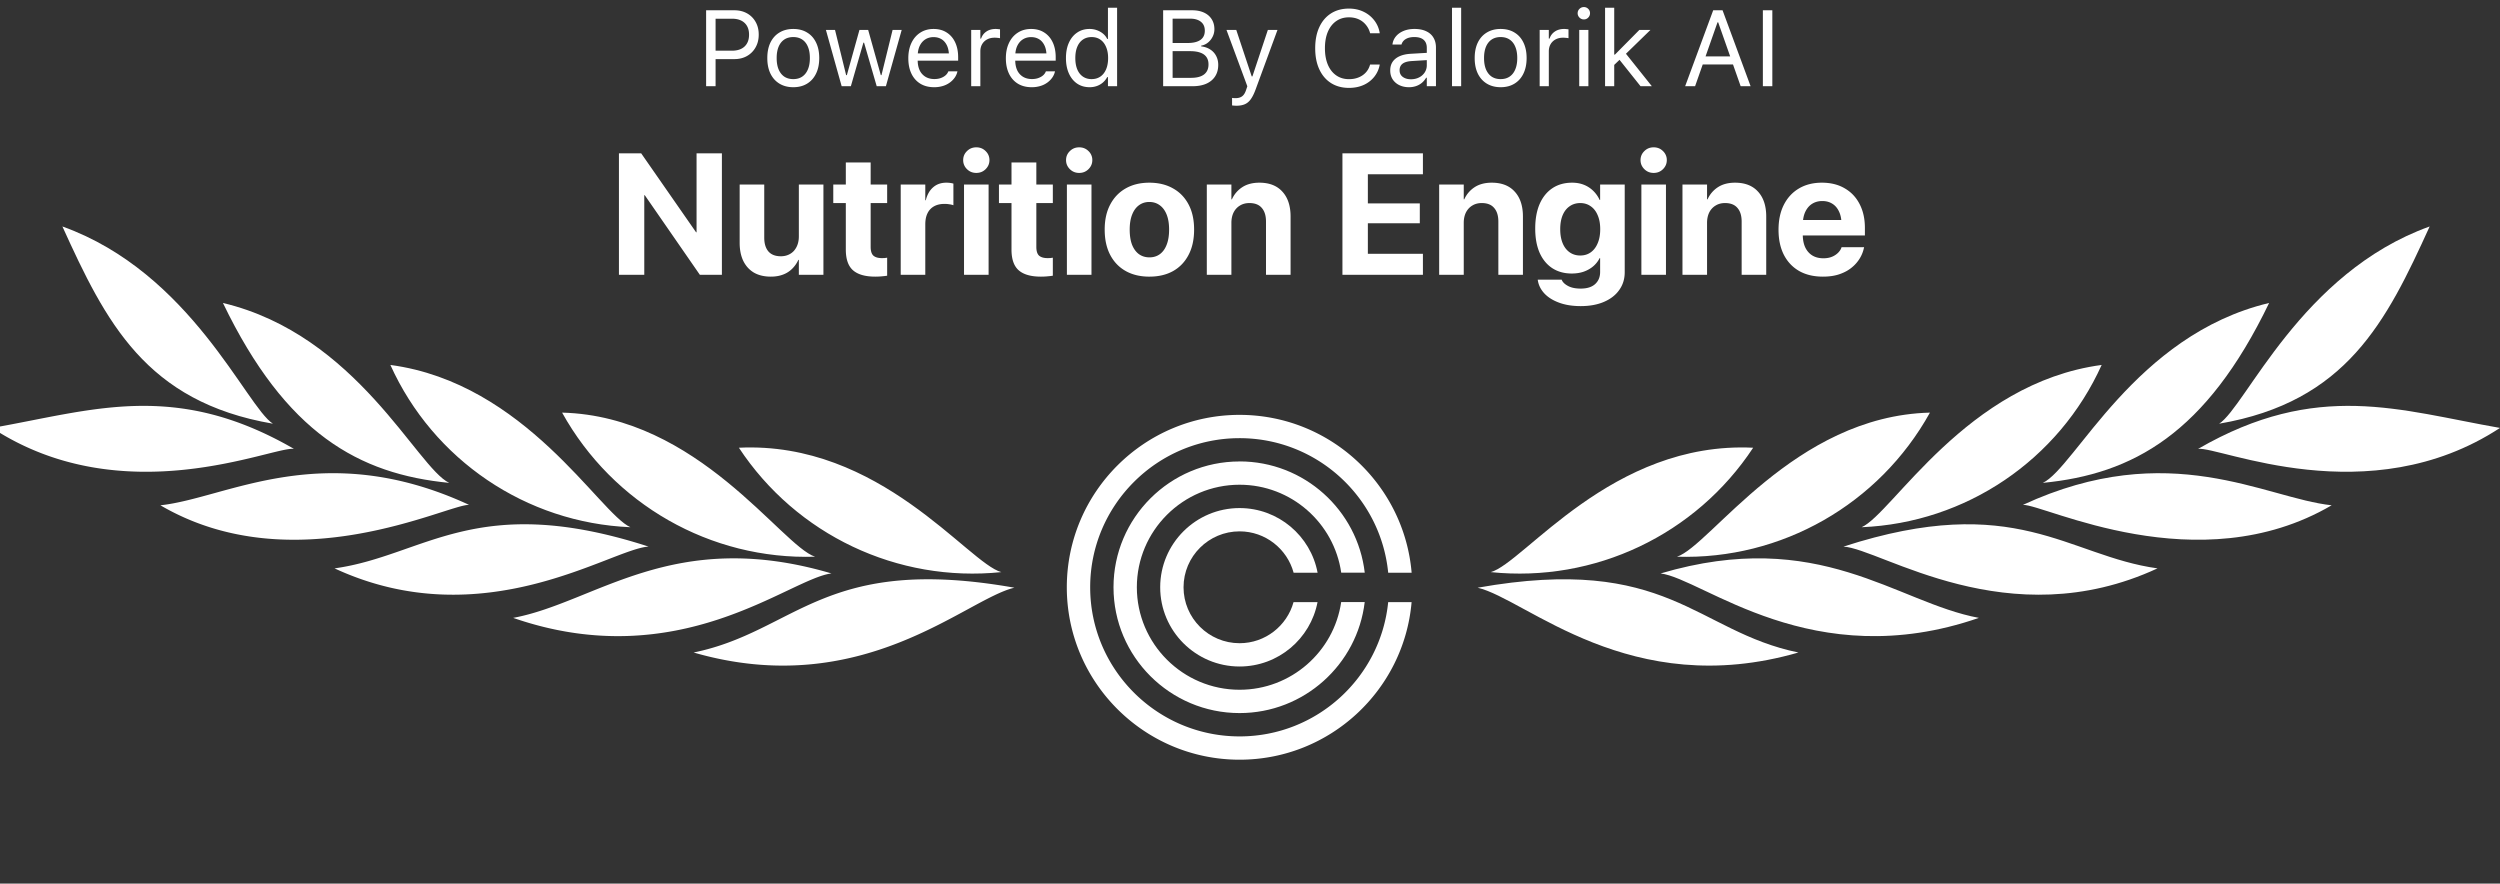
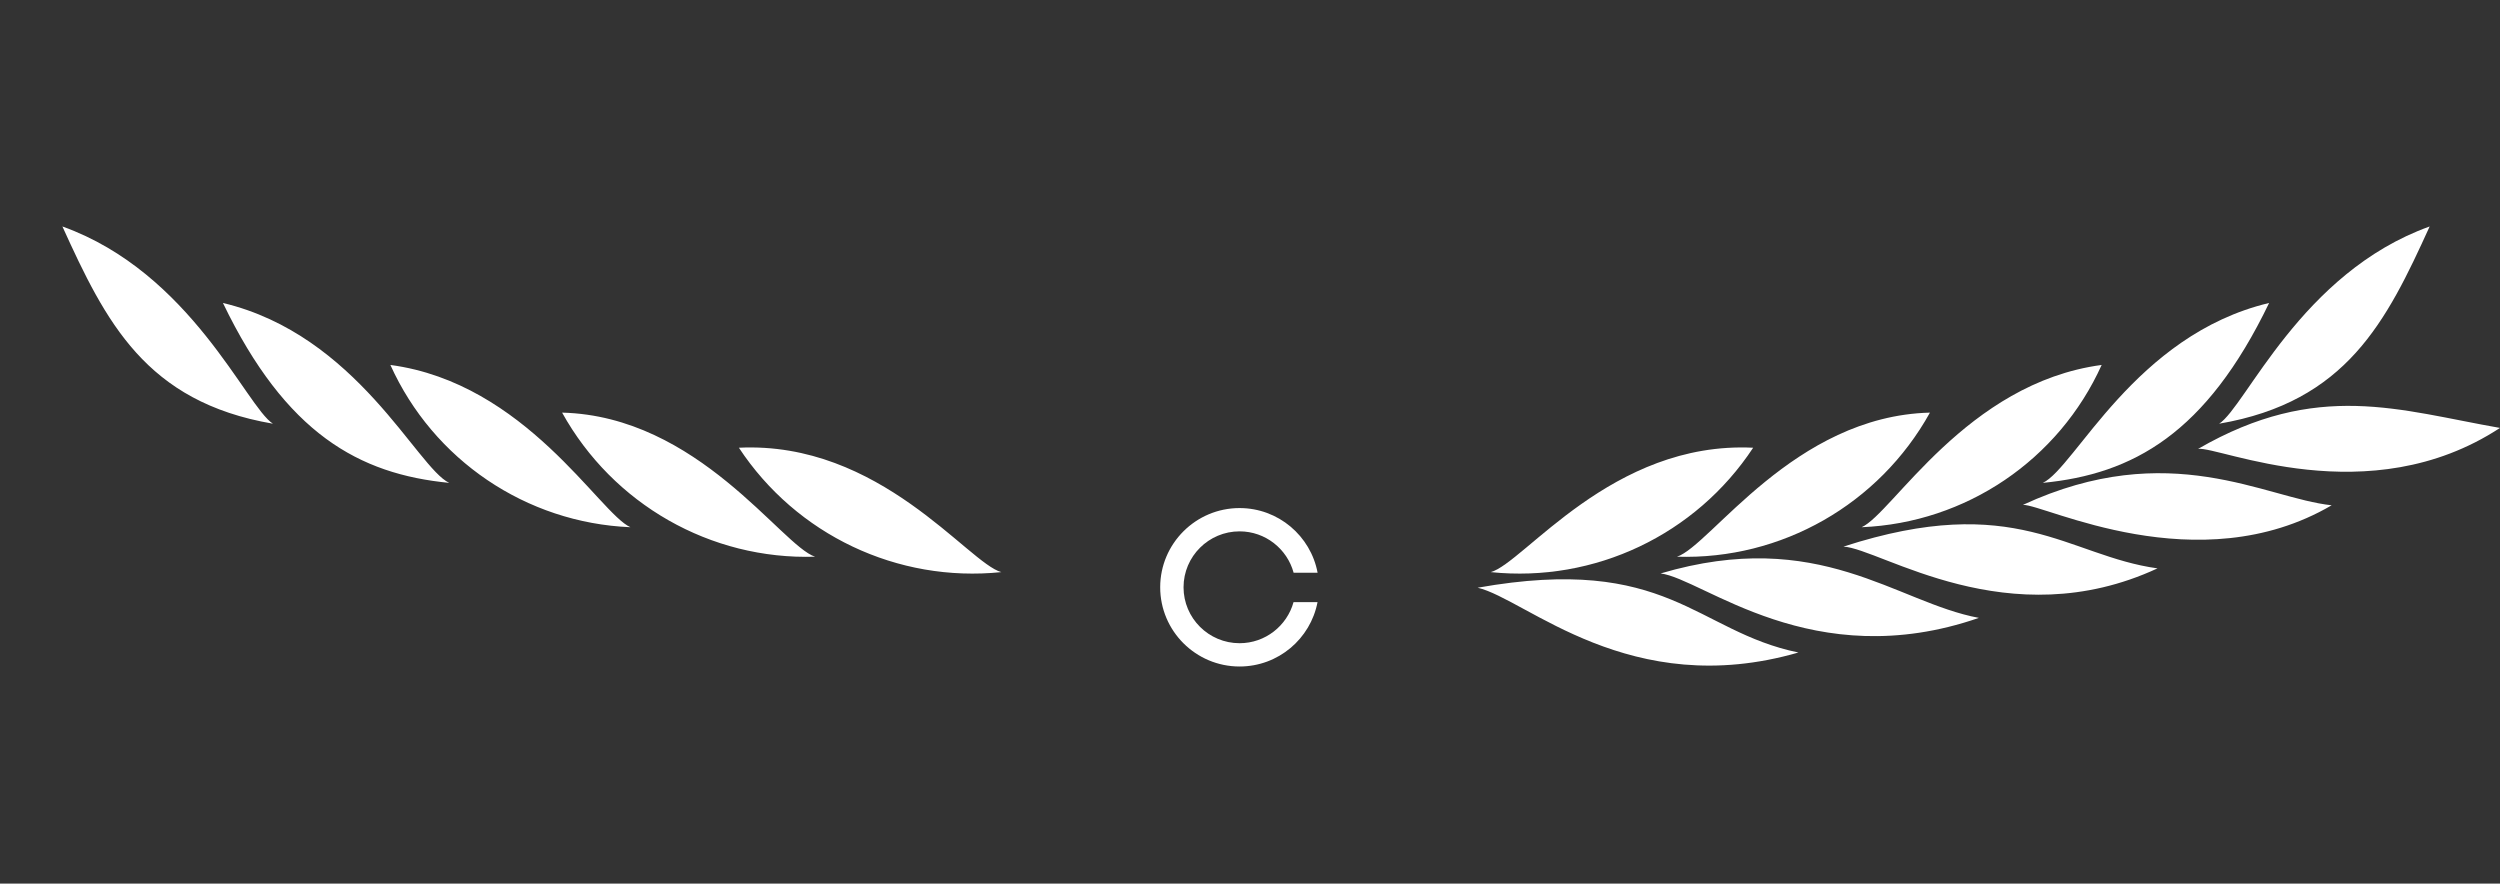
<svg xmlns="http://www.w3.org/2000/svg" width="464" height="164" fill="none">
  <rect width="100%" height="100%" fill="#333333" stroke="none" />
  <g fill="#fff" clip-path="url(#a)">
    <path d="M276.681 106.185c19.279 1.995 38.053-6.924 48.706-23.087-26.214-1.273-42.537 21.41-48.706 23.087zm34.574-2.86c19.388.609 37.506-9.733 46.944-26.742-25.248.645-40.681 24.664-46.944 26.742zm34.263-5.473c19.364-.808 36.591-12.484 44.553-30.118-25.102 3.36-38.815 27.565-44.553 30.118zm33.632-8.23c16.734-1.629 30.318-9.139 41.998-33.391-24.924 5.942-35.982 30.55-41.998 33.391zm71.795-47.59c-23.912 8.576-34.115 33.452-39.076 36.608 23.64-4.052 31.032-18.923 39.076-36.608z" />
    <path d="M274.248 109.079c9.033 2.092 28.254 21.081 59.539 12.026-19.112-3.933-24.174-18.302-59.539-12.026zm33.962-2.649c7.881.978 28.183 18.948 59.074 8.248-15.345-2.848-29.633-16.954-59.074-8.248zm33.937-4.984c6.955.412 30.564 16.889 58.286 4.044-16.735-2.324-26.273-14.413-58.286-4.044zm33.308-7.74c3.913-.152 32.507 14.586 57.301.075-12.319-1.3-30.059-12.678-57.301-.075zM464 79.423c-18.634-3.257-33.893-8.909-56.033 3.888 3.856-.518 31.598 12.118 56.033-3.888zm-278.156 26.762c-19.279 1.995-38.054-6.924-48.706-23.087 26.214-1.273 42.536 21.41 48.706 23.087zm-34.575-2.86c-19.388.609-37.505-9.733-46.943-26.742 25.248.645 40.681 24.664 46.943 26.742zm-34.262-5.473c-19.364-.808-36.592-12.484-44.553-30.118 25.101 3.36 38.815 27.565 44.553 30.118zm-33.632-8.23c-16.734-1.629-30.318-9.139-41.998-33.391 24.924 5.942 35.981 30.55 41.998 33.391zM11.58 42.032c23.912 8.576 34.115 33.452 39.076 36.608-23.64-4.052-31.033-18.923-39.077-36.608z" />
-     <path d="M188.276 109.079c-9.033 2.092-28.253 21.081-59.538 12.026 19.111-3.933 24.173-18.302 59.538-12.026zm-33.961-2.649c-7.881.978-28.184 18.948-59.074 8.248 15.344-2.848 29.632-16.954 59.074-8.248zm-33.937-4.984c-6.955.412-30.565 16.889-58.286 4.044 16.735-2.324 26.273-14.413 58.286-4.044zm-33.308-7.74c-3.913-.152-32.507 14.586-57.301.075 12.319-1.3 30.059-12.678 57.301-.075zM-1.475 79.423c18.633-3.257 33.893-8.909 56.033 3.888-3.857-.518-31.599 12.118-56.033-3.888zM114.875 51V28.453H119l12.266 17.64-3.954-2.984h1.969V28.453h4.703V51h-4.093l-12.282-17.75 3.953 2.984h-1.984V51h-4.703zm28.187.344c-1.229 0-2.276-.25-3.14-.75-.854-.51-1.511-1.235-1.969-2.172-.448-.938-.672-2.057-.672-3.36V34.25h4.563v9.86c0 1.093.255 1.942.765 2.546.521.604 1.292.907 2.313.907.51 0 .969-.089 1.375-.266a2.974 2.974 0 0 0 1.062-.75 3.51 3.51 0 0 0 .672-1.172c.157-.458.235-.958.235-1.5V34.25h4.562V51h-4.562v-2.766h-.094a5.512 5.512 0 0 1-1.156 1.657 4.714 4.714 0 0 1-1.704 1.078c-.656.25-1.406.375-2.25.375zm19.391 0c-1.854 0-3.229-.39-4.125-1.172-.896-.781-1.344-2.068-1.344-3.86v-8.624h-2.328V34.25h2.328v-4.094h4.61v4.094h3.062v3.438h-3.062v8.124c0 .782.172 1.329.515 1.641.355.302.875.453 1.563.453.208 0 .39-.005.547-.015.156-.021.302-.042.437-.063v3.344c-.25.042-.562.078-.937.11-.365.04-.787.062-1.266.062zm4.719-.344V34.25h4.562v2.922h.094c.25-1.031.703-1.833 1.36-2.406.656-.573 1.473-.86 2.453-.86.25 0 .489.016.718.047.23.031.427.073.594.125v4.016a3.295 3.295 0 0 0-.719-.172 5.324 5.324 0 0 0-.937-.078c-.75 0-1.391.146-1.922.437a2.909 2.909 0 0 0-1.219 1.282c-.281.562-.422 1.25-.422 2.062V51h-4.562zm11.75 0V34.25h4.562V51h-4.562zm2.281-18.906c-.687 0-1.265-.235-1.734-.703a2.282 2.282 0 0 1-.703-1.672c0-.657.234-1.214.703-1.672.469-.469 1.047-.703 1.734-.703.688 0 1.266.234 1.735.703.468.458.703 1.015.703 1.672 0 .646-.235 1.203-.703 1.672-.469.468-1.047.703-1.735.703zm12 19.25c-1.854 0-3.229-.39-4.125-1.172-.896-.781-1.344-2.068-1.344-3.86v-8.624h-2.328V34.25h2.328v-4.094h4.61v4.094h3.062v3.438h-3.062v8.124c0 .782.172 1.329.515 1.641.355.302.875.453 1.563.453.208 0 .39-.005.547-.015.156-.021.302-.042.437-.063v3.344c-.25.042-.562.078-.937.11-.365.04-.787.062-1.266.062zm4.813-.344V34.25h4.562V51h-4.562zm2.281-18.906c-.688 0-1.266-.235-1.735-.703-.468-.47-.703-1.026-.703-1.672 0-.657.235-1.214.703-1.672.469-.469 1.047-.703 1.735-.703.687 0 1.265.234 1.734.703a2.25 2.25 0 0 1 .703 1.672c0 .646-.234 1.203-.703 1.672-.469.468-1.047.703-1.734.703zm13.031 19.25c-1.698 0-3.167-.35-4.406-1.047-1.24-.698-2.198-1.698-2.875-3s-1.016-2.86-1.016-4.672v-.031c0-1.802.344-3.35 1.031-4.64.688-1.303 1.652-2.303 2.891-3 1.24-.699 2.693-1.048 4.359-1.048 1.678 0 3.136.35 4.376 1.047 1.25.688 2.218 1.682 2.906 2.984.687 1.292 1.031 2.844 1.031 4.657v.031c0 1.823-.344 3.385-1.031 4.688-.677 1.302-1.636 2.302-2.875 3-1.24.687-2.703 1.03-4.391 1.03zm.016-3.578c.739 0 1.38-.198 1.922-.594.552-.406.974-.99 1.265-1.75.302-.771.453-1.703.453-2.797v-.031c0-1.084-.151-2.005-.453-2.766-.302-.76-.729-1.338-1.281-1.734-.552-.407-1.198-.61-1.938-.61-.729 0-1.369.203-1.921.61-.542.396-.964.974-1.266 1.734-.302.76-.453 1.682-.453 2.766v.031c0 1.094.146 2.026.437 2.797.302.76.73 1.344 1.282 1.75.552.396 1.203.594 1.953.594zM223.984 51V34.25h4.563V37h.094a5.207 5.207 0 0 1 1.937-2.266c.854-.552 1.912-.828 3.172-.828 1.844 0 3.266.558 4.266 1.672 1.01 1.104 1.515 2.64 1.515 4.61V51h-4.562v-9.875c0-1.094-.261-1.938-.781-2.531-.511-.604-1.277-.907-2.297-.907-.677 0-1.266.157-1.766.47-.5.301-.891.728-1.172 1.28-.271.553-.406 1.198-.406 1.938V51h-4.563zm25.172 0V28.453h14.938v3.89h-10.219v5.407h9.641v3.688h-9.641v5.671h10.219V51h-14.938zm17.953 0V34.25h4.563V37h.094a5.207 5.207 0 0 1 1.937-2.266c.854-.552 1.912-.828 3.172-.828 1.844 0 3.266.558 4.266 1.672 1.01 1.104 1.515 2.64 1.515 4.61V51h-4.562v-9.875c0-1.094-.261-1.938-.782-2.531-.51-.604-1.276-.907-2.296-.907-.677 0-1.266.157-1.766.47-.5.301-.891.728-1.172 1.28-.271.553-.406 1.198-.406 1.938V51h-4.563zm26.266 5.813c-1.531 0-2.87-.214-4.016-.641-1.135-.417-2.041-.984-2.718-1.703-.667-.719-1.073-1.526-1.219-2.422l-.016-.14h4.438l.047.109c.187.406.578.765 1.171 1.078.594.312 1.365.468 2.313.468 1.177 0 2.073-.28 2.687-.843.615-.563.922-1.313.922-2.25v-2.563h-.093a4.801 4.801 0 0 1-1.188 1.516c-.5.427-1.088.76-1.765 1-.667.229-1.407.344-2.219.344-1.396 0-2.604-.334-3.625-1-1.011-.667-1.792-1.62-2.344-2.86-.542-1.25-.812-2.74-.812-4.468v-.016c0-1.781.276-3.307.828-4.578.562-1.271 1.354-2.245 2.375-2.922 1.02-.677 2.239-1.016 3.656-1.016.792 0 1.515.13 2.172.39a5.16 5.16 0 0 1 1.719 1.11c.5.48.901 1.047 1.203 1.703h.093V34.25h4.563v16.281c0 1.24-.333 2.328-1 3.266-.656.948-1.599 1.687-2.828 2.219-1.219.53-2.667.797-4.344.797zm-.078-9.391c.75 0 1.401-.198 1.953-.594.552-.396.979-.958 1.281-1.687.313-.73.469-1.594.469-2.594v-.016c0-1-.156-1.86-.469-2.578-.302-.729-.734-1.286-1.297-1.672-.552-.396-1.198-.593-1.937-.593-.75 0-1.406.197-1.969.593-.562.386-.995.938-1.297 1.657-.302.718-.453 1.583-.453 2.593v.016c0 1 .151 1.864.453 2.594.302.729.735 1.291 1.297 1.687.563.396 1.219.594 1.969.594zM304.641 51V34.25h4.562V51h-4.562zm2.281-18.906c-.688 0-1.266-.235-1.734-.703-.469-.47-.704-1.026-.704-1.672 0-.657.235-1.214.704-1.672.468-.469 1.046-.703 1.734-.703.687 0 1.266.234 1.734.703a2.25 2.25 0 0 1 .703 1.672c0 .646-.234 1.203-.703 1.672-.468.468-1.047.703-1.734.703zM312.266 51V34.25h4.562V37h.094a5.207 5.207 0 0 1 1.937-2.266c.855-.552 1.912-.828 3.172-.828 1.844 0 3.266.558 4.266 1.672 1.01 1.104 1.515 2.64 1.515 4.61V51h-4.562v-9.875c0-1.094-.26-1.938-.781-2.531-.511-.604-1.276-.907-2.297-.907-.677 0-1.266.157-1.766.47a3.1 3.1 0 0 0-1.172 1.28c-.27.553-.406 1.198-.406 1.938V51h-4.562zm26.062.344c-1.708 0-3.177-.35-4.406-1.047-1.229-.708-2.177-1.714-2.844-3.016-.656-1.302-.984-2.843-.984-4.625v-.015c0-1.782.328-3.323.984-4.625.667-1.313 1.599-2.323 2.797-3.032 1.208-.718 2.63-1.078 4.266-1.078 1.635 0 3.047.35 4.234 1.047 1.198.688 2.12 1.662 2.766 2.922.656 1.26.984 2.734.984 4.422v1.406h-13.797v-2.875h11.641l-2.172 2.688v-1.75c0-.98-.151-1.797-.453-2.453-.302-.667-.724-1.167-1.266-1.5-.531-.334-1.151-.5-1.859-.5-.709 0-1.339.171-1.891.515-.542.344-.969.85-1.281 1.516-.302.656-.453 1.463-.453 2.422v1.765c0 .927.151 1.719.453 2.375.312.657.755 1.162 1.328 1.516.573.344 1.255.516 2.047.516.625 0 1.167-.1 1.625-.297a3.435 3.435 0 0 0 1.125-.75c.292-.302.489-.61.594-.922l.031-.094h4.187l-.046.172a6.133 6.133 0 0 1-.735 1.86 6.514 6.514 0 0 1-1.484 1.718c-.615.52-1.37.938-2.266 1.25-.885.313-1.927.469-3.125.469zM131.934 10.97V9.409h3.916c1.009 0 1.79-.26 2.343-.781.554-.527.83-1.253.83-2.178v-.02c0-.93-.276-1.656-.83-2.177-.553-.52-1.334-.781-2.343-.781h-3.916V1.908h4.365c.885 0 1.666.189 2.344.567a4.084 4.084 0 0 1 1.591 1.582c.391.677.586 1.461.586 2.353v.02c0 .892-.195 1.68-.586 2.363a4.133 4.133 0 0 1-1.591 1.602c-.678.384-1.459.576-2.344.576h-4.365zm-.879 5.03V1.908h1.757V16h-1.757zm16.181.186c-.983 0-1.836-.219-2.558-.655-.723-.436-1.283-1.058-1.68-1.865-.391-.807-.586-1.768-.586-2.88v-.02c0-1.114.195-2.074.586-2.881.397-.808.957-1.426 1.68-1.856.722-.436 1.572-.654 2.549-.654.989 0 1.842.218 2.558.654.723.43 1.279 1.048 1.67 1.856.397.807.596 1.767.596 2.88v.02c0 1.113-.199 2.074-.596 2.881-.391.807-.947 1.43-1.67 1.865-.716.436-1.566.655-2.549.655zm0-1.504c.645 0 1.195-.153 1.651-.46.462-.312.814-.758 1.054-1.337.248-.58.371-1.28.371-2.1v-.02c0-.82-.123-1.52-.371-2.099-.24-.58-.592-1.022-1.054-1.328-.456-.306-1.009-.46-1.66-.46-.645 0-1.198.154-1.661.46-.455.306-.807.749-1.054 1.328-.241.58-.362 1.28-.362 2.1v.02c0 .82.121 1.52.362 2.099.247.58.599 1.025 1.054 1.338.463.306 1.019.459 1.67.459zM156.211 16l-2.92-10.44h1.689l2.061 8.38h.137l2.334-8.38h1.621l2.344 8.38h.127l2.06-8.38h1.69L164.424 16h-1.709l-2.344-8.076h-.127L157.92 16h-1.709zm17.168.186c-.996 0-1.852-.219-2.568-.655-.717-.443-1.267-1.064-1.651-1.865-.384-.807-.576-1.758-.576-2.851v-.01c0-1.075.192-2.019.576-2.832.384-.814.928-1.449 1.631-1.905.71-.462 1.536-.693 2.48-.693s1.758.221 2.442.664c.683.436 1.208 1.048 1.572 1.836.365.781.547 1.693.547 2.734v.655h-8.379V9.906h7.52l-.84 1.24v-.664c0-.82-.124-1.494-.371-2.021-.248-.527-.586-.921-1.016-1.182-.43-.26-.924-.39-1.484-.39-.56 0-1.061.136-1.504.41-.443.273-.794.677-1.055 1.21-.254.535-.381 1.192-.381 1.973v.665c0 .742.124 1.376.371 1.904a2.8 2.8 0 0 0 1.075 1.201c.468.28 1.018.42 1.65.42.462 0 .866-.065 1.211-.195a2.74 2.74 0 0 0 .869-.498 1.83 1.83 0 0 0 .479-.655l.039-.088h1.689l-.019.079a3.17 3.17 0 0 1-.479 1.074 3.993 3.993 0 0 1-.898.918 4.286 4.286 0 0 1-1.289.644 5.434 5.434 0 0 1-1.641.235zm6.875-.186V5.56h1.699v1.602h.137c.189-.56.517-.996.986-1.308.469-.32 1.042-.479 1.719-.479.156 0 .309.01.459.03.15.012.267.025.351.038v1.65a3.508 3.508 0 0 0-.478-.068 4.534 4.534 0 0 0-.537-.029c-.514 0-.97.104-1.367.313-.397.208-.71.504-.938.888-.221.378-.332.824-.332 1.338V16h-1.699zm11.23.186c-.996 0-1.852-.219-2.568-.655-.716-.443-1.266-1.064-1.65-1.865-.384-.807-.577-1.758-.577-2.851v-.01c0-1.075.193-2.019.577-2.832.384-.814.927-1.449 1.63-1.905.71-.462 1.537-.693 2.481-.693s1.758.221 2.441.664c.684.436 1.208 1.048 1.573 1.836.364.781.547 1.693.547 2.734v.655h-8.379V9.906h7.519l-.84 1.24v-.664c0-.82-.123-1.494-.371-2.021-.247-.527-.586-.921-1.015-1.182-.43-.26-.925-.39-1.485-.39s-1.061.136-1.504.41c-.442.273-.794.677-1.054 1.21-.254.535-.381 1.192-.381 1.973v.665c0 .742.123 1.376.371 1.904a2.8 2.8 0 0 0 1.074 1.201c.469.28 1.019.42 1.65.42.463 0 .866-.065 1.211-.195.352-.13.642-.297.87-.498a1.82 1.82 0 0 0 .478-.655l.039-.088h1.69l-.02.079c-.085.37-.244.729-.479 1.074a3.973 3.973 0 0 1-.898.918 4.274 4.274 0 0 1-1.289.644 5.434 5.434 0 0 1-1.641.235zm10.752 0c-.885 0-1.657-.222-2.314-.665-.658-.449-1.169-1.077-1.533-1.884-.365-.814-.547-1.765-.547-2.852v-.02c0-1.087.182-2.034.547-2.841.364-.807.875-1.432 1.533-1.875.657-.45 1.426-.674 2.305-.674.481 0 .934.078 1.357.234.423.15.801.362 1.133.635.332.274.592.602.781.986h.137V1.44h1.699V16h-1.699v-1.69h-.137a3.446 3.446 0 0 1-1.914 1.65 3.9 3.9 0 0 1-1.348.226zm.371-1.504c.625 0 1.166-.157 1.622-.47.462-.318.817-.77 1.064-1.357.247-.585.371-1.276.371-2.07v-.02c0-.794-.127-1.48-.381-2.06-.247-.586-.599-1.035-1.054-1.348-.456-.319-.997-.478-1.622-.478-.625 0-1.165.156-1.621.469-.455.312-.804.758-1.045 1.338-.24.579-.361 1.272-.361 2.08v.02c0 .806.121 1.503.361 2.089.241.58.59 1.025 1.045 1.338.456.312.996.469 1.621.469zM216.758 16v-1.553h4.306c1.062 0 1.866-.211 2.413-.634.546-.424.82-1.039.82-1.846v-.02c0-.54-.127-.993-.381-1.357-.254-.365-.635-.638-1.143-.82-.501-.183-1.126-.274-1.875-.274h-4.14V7.982h3.642c1.062 0 1.862-.192 2.403-.576.54-.384.81-.95.81-1.699v-.02c0-.71-.241-1.256-.722-1.64-.476-.39-1.146-.586-2.012-.586h-4.121V1.908h4.492c.853 0 1.589.143 2.207.43.619.286 1.094.693 1.426 1.22.338.528.508 1.146.508 1.856v.02c0 .488-.111.95-.332 1.386-.215.43-.508.795-.879 1.094a2.656 2.656 0 0 1-1.241.557v.136c.651.079 1.211.27 1.68.577.475.306.84.703 1.094 1.191.26.488.391 1.042.391 1.66v.02c0 .82-.193 1.526-.577 2.119-.377.586-.921 1.038-1.631 1.357-.709.313-1.565.469-2.568.469h-4.57zm-.879 0V1.908h1.758V16h-1.758zm13.574 3.623a4.43 4.43 0 0 1-.4-.02 3.012 3.012 0 0 1-.381-.039v-1.396c.091.02.195.033.312.039.118.006.235.01.352.01.495 0 .898-.117 1.211-.352.312-.228.563-.641.752-1.24l.205-.615-3.867-10.45h1.816l3.164 9.522-.596-.908h.733l-.606.908 3.164-9.521h1.788l-4.073 11.084c-.28.755-.576 1.347-.888 1.777-.313.436-.684.745-1.114.928-.423.182-.947.273-1.572.273zm20.918-3.31c-1.282 0-2.396-.3-3.34-.899-.937-.599-1.66-1.448-2.168-2.549-.508-1.1-.761-2.399-.761-3.896v-.02c0-1.51.253-2.812.761-3.906.508-1.1 1.231-1.95 2.168-2.549.938-.599 2.048-.898 3.33-.898.99 0 1.888.192 2.696.576a5.444 5.444 0 0 1 2.002 1.601 5.087 5.087 0 0 1 1.015 2.364v.039h-1.777l-.02-.069a3.873 3.873 0 0 0-.8-1.533 3.66 3.66 0 0 0-1.338-1.006c-.528-.234-1.12-.351-1.778-.351-.905 0-1.692.234-2.363.703s-1.188 1.133-1.553 1.992c-.358.853-.537 1.865-.537 3.037v.02c0 1.159.179 2.168.537 3.027.365.86.882 1.524 1.553 1.992.671.469 1.462.703 2.373.703.658 0 1.25-.107 1.777-.322.534-.215.984-.52 1.348-.918.365-.397.625-.876.781-1.435l.02-.04h1.777v.04a4.966 4.966 0 0 1-1.035 2.265 5.272 5.272 0 0 1-1.982 1.504c-.795.352-1.69.527-2.686.527zm11.133-.127c-.664 0-1.26-.127-1.787-.381a3.064 3.064 0 0 1-1.24-1.075c-.3-.468-.45-1.018-.45-1.65v-.02c0-.618.147-1.145.44-1.582.299-.442.732-.79 1.299-1.044.566-.254 1.253-.404 2.06-.45l3.838-.224v1.347l-3.633.225c-.774.046-1.347.212-1.719.498-.364.287-.546.687-.546 1.201v.02c0 .52.195.928.586 1.22.397.293.901.44 1.513.44.567 0 1.071-.114 1.514-.342a2.64 2.64 0 0 0 1.055-.937 2.43 2.43 0 0 0 .38-1.338V8.88c0-.645-.195-1.14-.585-1.485-.391-.345-.971-.517-1.739-.517-.638 0-1.159.12-1.562.361a1.684 1.684 0 0 0-.801.987l-.01.039h-1.679l.009-.069a2.83 2.83 0 0 1 .655-1.465c.358-.423.83-.755 1.416-.996.586-.24 1.259-.361 2.021-.361.84 0 1.556.14 2.149.42.598.273 1.051.67 1.357 1.191.312.515.469 1.13.469 1.846V16h-1.7v-1.572h-.126a3.57 3.57 0 0 1-.801.957c-.319.26-.677.459-1.075.595a3.995 3.995 0 0 1-1.308.206zm7.988-.186V1.44h1.699V16h-1.699zm9.033.186c-.983 0-1.836-.219-2.558-.655-.723-.436-1.283-1.058-1.68-1.865-.391-.807-.586-1.768-.586-2.88v-.02c0-1.114.195-2.074.586-2.881.397-.808.957-1.426 1.68-1.856.722-.436 1.572-.654 2.549-.654.989 0 1.842.218 2.558.654.723.43 1.28 1.048 1.67 1.856.397.807.596 1.767.596 2.88v.02c0 1.113-.199 2.074-.596 2.881-.39.807-.947 1.43-1.67 1.865-.716.436-1.566.655-2.549.655zm0-1.504c.645 0 1.195-.153 1.651-.46.462-.312.814-.758 1.054-1.337.248-.58.372-1.28.372-2.1v-.02c0-.82-.124-1.52-.372-2.099-.24-.58-.592-1.022-1.054-1.328-.456-.306-1.009-.46-1.66-.46-.645 0-1.198.154-1.661.46-.455.306-.807.749-1.054 1.328-.241.58-.362 1.28-.362 2.1v.02c0 .82.121 1.52.362 2.099.247.58.599 1.025 1.054 1.338.463.306 1.019.459 1.67.459zM285.762 16V5.56h1.699v1.602h.137c.188-.56.517-.996.986-1.308.469-.32 1.042-.479 1.719-.479.156 0 .309.01.459.03.149.012.267.025.351.038v1.65a3.508 3.508 0 0 0-.478-.068 4.534 4.534 0 0 0-.537-.029c-.515 0-.97.104-1.368.313a2.326 2.326 0 0 0-.937.888c-.221.378-.332.824-.332 1.338V16h-1.699zm7.343 0V5.56h1.7V16h-1.7zm.86-12.393a1.11 1.11 0 0 1-.811-.341 1.107 1.107 0 0 1-.342-.81c0-.32.114-.59.342-.811.228-.222.498-.333.811-.333a1.1 1.1 0 0 1 .81.333 1.1 1.1 0 0 1 .332.81c0 .313-.11.583-.332.81a1.085 1.085 0 0 1-.81.342zM297.9 16V1.44h1.7V16h-1.7zm6.582 0-4.052-5.088 1.22-1.094L306.582 16h-2.1zm-5.136-3.71-.059-2.16h.449l4.522-4.57h2.06l-4.951 4.815-.351.313-1.67 1.601zM312.764 16l5.205-14.092h1.338v2.237h-.537L314.609 16h-1.845zm2.363-4.033.557-1.494h6.337l.557 1.494h-7.451zM323.066 16l-4.17-11.855V1.908h.811L324.912 16h-1.846zm4.122 0V1.908h1.757V16h-1.757zm-69.543 95.757c-1.392 13.968-13.22 24.92-27.578 24.92-15.292 0-27.73-12.417-27.73-27.677s12.438-27.677 27.727-27.677c14.376 0 26.215 10.978 27.584 24.973H262C260.616 89.914 246.831 77 230.064 77 212.384 77 198 91.356 198 109s14.384 32 32.064 32c16.748 0 30.522-12.887 31.929-29.243h-4.352.004z" />
    <path d="M230.064 94.297c-8.124 0-14.732 6.595-14.732 14.703s6.608 14.703 14.732 14.703c7.18 0 13.174-5.152 14.469-11.946h-4.453c-1.212 4.387-5.238 7.622-10.016 7.622-5.733 0-10.399-4.655-10.399-10.379 0-5.724 4.666-10.38 10.399-10.38 4.797 0 8.834 3.262 10.031 7.676h4.449c-1.276-6.82-7.281-11.999-14.477-11.999h-.003z" />
-     <path d="M230.064 85.647c-12.902 0-23.398 10.473-23.398 23.349s10.496 23.35 23.398 23.35c11.966 0 21.852-9.016 23.225-20.597h-4.367c-1.343 9.189-9.283 16.269-18.858 16.269-10.515 0-19.065-8.533-19.065-19.026 0-10.492 8.554-19.026 19.065-19.026 9.594 0 17.545 7.11 18.866 16.322h4.367c-1.348-11.606-11.248-20.649-23.233-20.649v.008z" />
  </g>
  <defs>
    <clipPath id="a">
      <path fill="#fff" d="M0 0h464v164H0z" />
    </clipPath>
  </defs>
</svg>